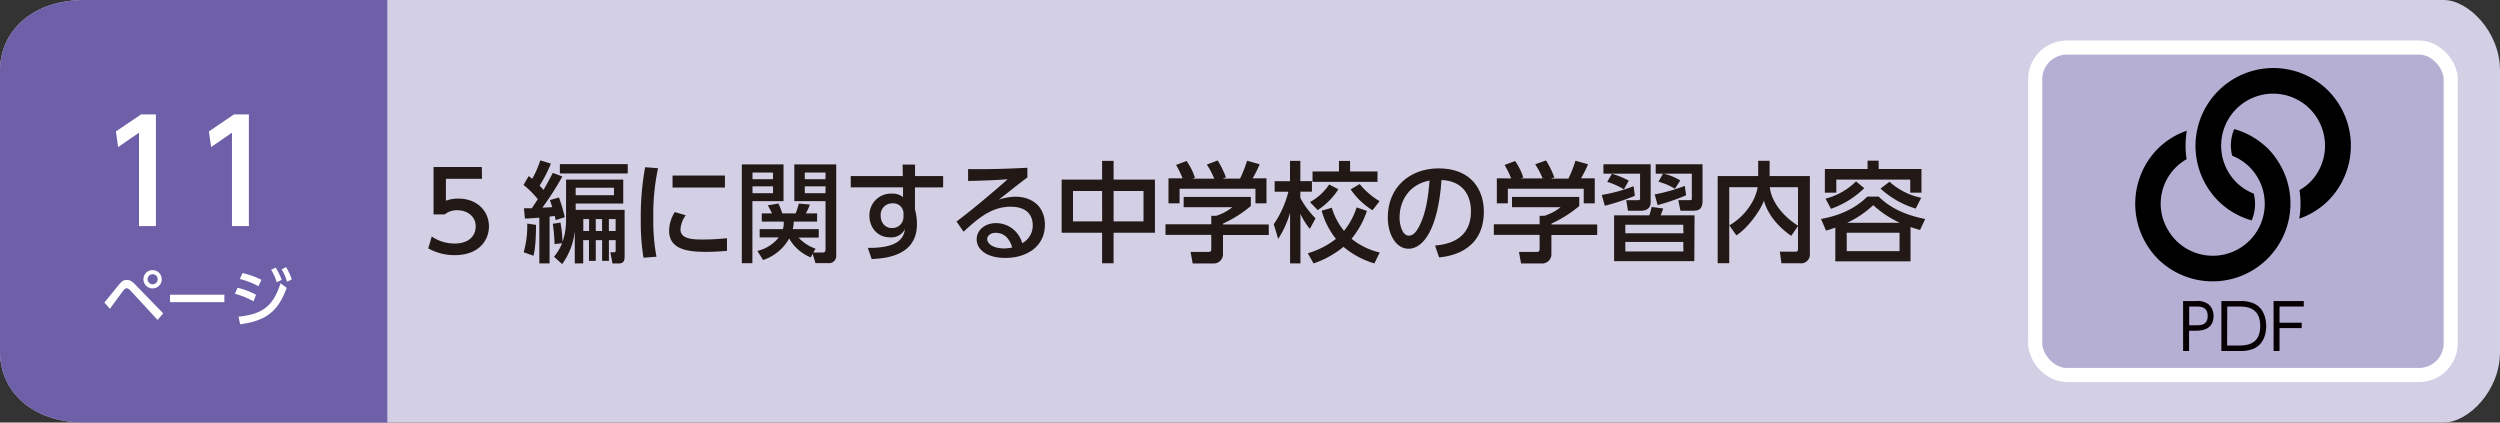
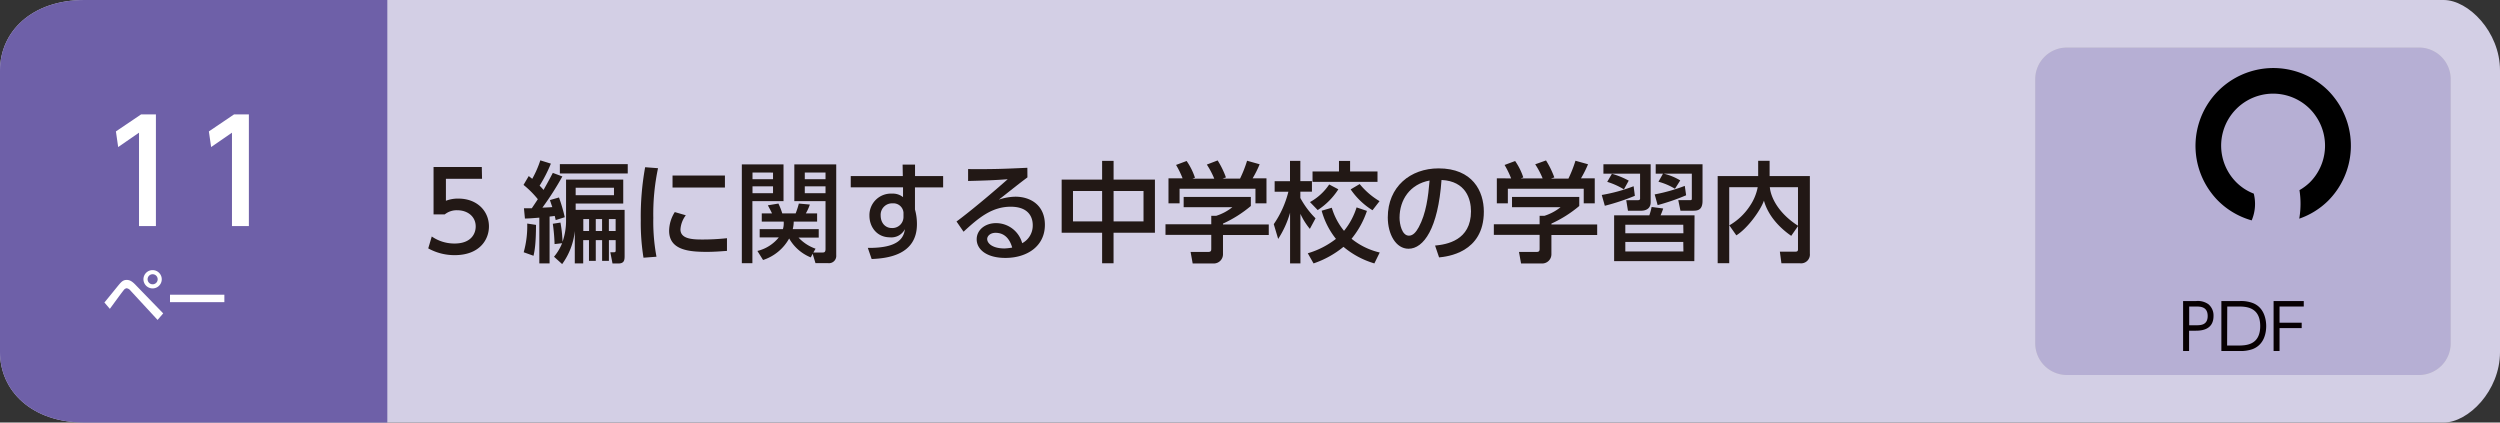
<svg xmlns="http://www.w3.org/2000/svg" viewBox="0 0 710 120">
  <rect x="0" y="0" width="710" height="120" fill="#333333" stroke="none" />
  <defs>
    <style>.cls-1{fill:#d3cfe5;}.cls-2{fill:#6e60a8;}.cls-3{fill:#fff;}.cls-4{fill:#221815;}.cls-5{fill:#d3d1d0;}.cls-6{fill:#b6afd4;}.cls-7{fill:none;stroke:#fff;stroke-miterlimit:10;stroke-width:4px;}.cls-8{fill:#070002;}</style>
  </defs>
  <g id="レイヤー_2" data-name="レイヤー 2">
    <g id="レイヤー_1-2" data-name="レイヤー 1">
      <path class="cls-1" d="M694,120H24c-15,0-24-9-24-20V20C0,9,9,0,24,0H694c7,0,16,9,16,20v80c0,11-9,20-16,20" />
      <path class="cls-2" d="M110,120H24c-15,0-24-9-24-20V20C0,9,9,0,24,0h86Z" />
      <path class="cls-3" d="M31.2,87.71c.55-.74,3.25-4.48,3.92-5.29a1.28,1.28,0,0,1,.85-.56,1.73,1.73,0,0,1,1.09.67l7.69,8.33L46.35,89l-7.76-8C37.51,79.85,36.81,79.5,36,79.5s-1.31.27-2.16,1.28c-.61.72-3.51,4.34-4.19,5.13Zm12.15-9.83a1.43,1.43,0,1,1-1.43,1.43A1.43,1.43,0,0,1,43.35,77.88Zm0-1.17a2.6,2.6,0,1,0,2.59,2.6A2.61,2.61,0,0,0,43.35,76.71Z" />
      <rect class="cls-3" x="48.28" y="83.7" width="15.44" height="2.11" />
-       <path class="cls-3" d="M68.2,92.1c7.29-1,10.75-3.56,13.22-10.36l-1.75-1.28c-2.07,6.44-5.06,8.78-11.93,9.47ZM80,76.5A14.23,14.23,0,0,1,81.51,80l1.35-.63a15.83,15.83,0,0,0-1.61-3.51ZM77,76.62a15.47,15.47,0,0,1,1.59,3.53L80,79.49A16.86,16.86,0,0,0,78.28,76Zm-4.28,7.1a21,21,0,0,0-5.26-2l-.74,1.71A22.91,22.91,0,0,1,72,85.57Zm1.53-4.25a24.65,24.65,0,0,0-5.37-1.93l-.77,1.68a24.2,24.2,0,0,1,5.29,2.07Z" />
      <polygon class="cls-3" points="32.92 37.32 33.56 41.76 39.48 37.68 39.48 64.2 44.28 64.2 44.28 32.48 40.08 32.48 32.92 37.32" />
      <polygon class="cls-3" points="59.32 37.32 59.96 41.76 65.88 37.68 65.88 64.2 70.68 64.2 70.68 32.48 66.48 32.48 59.32 37.32" />
      <path class="cls-4" d="M136.83,47.43h-13.7V60.88h3.19a5.42,5.42,0,0,1,3.54-1.17c2.88,0,5.24,1.73,5.24,4.61,0,2.05-1.31,4.84-6,4.84a11.25,11.25,0,0,1-6.48-2l-1,3.38a15.31,15.31,0,0,0,7.53,1.92c6.92,0,9.71-4.28,9.71-8.15,0-4.41-3.41-7.91-8.68-7.91a9.37,9.37,0,0,0-3.54.62V50.78h10.26Z" />
      <path class="cls-4" d="M149.73,63.49a27.44,27.44,0,0,1-1,8.15l2.79,1c.31-1.42.68-3.16.71-8.77ZM159,46.62v2.64h19.28V46.62Zm-9.92,15.44c1,0,2.14-.09,4.09-.25v13h2.91V61.5c.87-.09,1.09-.12,1.46-.18.15.59.19.8.28,1.18l2.57-.81a45.61,45.61,0,0,0-1.64-5.61l-2.57.74c.37,1.12.49,1.49.68,2-1.18.09-2.05.12-2.82.15a83.25,83.25,0,0,0,5.67-8.86L157,49.1c-1.42,2.73-2.17,4-2.63,4.84-.5-.59-.81-.9-1.12-1.21a40.27,40.27,0,0,0,3.2-6.26l-3-.93a29,29,0,0,1-2.29,5.24c-.31-.22-.47-.37-1-.78l-1.48,2.51a26.85,26.85,0,0,1,4.06,4.06c-.31.5-1.46,2.21-1.71,2.58l-2.23,0Zm25.29-8.74v2.11H163.49V53.32Zm.47,8.9V65.6h-1.92V62.22Zm-7.54,0V65.6h-1.64V62.22Zm3.69,0V65.6H169.2V62.22ZM159.65,75a19.26,19.26,0,0,0,3.59-9.39v9.2h2.39V68.2h1.64v5.89h1.93V68.2H171v5.89h1.93V68.2h1.92v2.6c0,.75,0,.84-.62.84h-.9l.62,3.19h1.67c1.68,0,1.77-1,1.77-2.14V59.61H163.49v-1.8H177V51H160.76V62.28a18.4,18.4,0,0,1-1,6.39,37.39,37.39,0,0,0-.59-5.46l-2.17.34a52.28,52.28,0,0,1,.5,5.77l2.14-.25a14.12,14.12,0,0,1-2.3,3.84Z" />
      <path class="cls-4" d="M191.64,60.23a10.17,10.17,0,0,0-1.61,5.3c0,5.49,5.61,6,10.69,6,2.21,0,4.07-.16,5.74-.28v-3.6a64.87,64.87,0,0,1-7.16.37c-3,0-6.05-.28-6.05-2.88a7.41,7.41,0,0,1,1.52-4ZM191,49.85v3.41h14.88V49.85Zm-7.78-2.36a78.19,78.19,0,0,0-1.24,15,62.64,62.64,0,0,0,.77,10.7l3.69-.28a54.35,54.35,0,0,1-.9-11,62.84,62.84,0,0,1,1.34-14.14Z" />
      <path class="cls-4" d="M219.54,52.92v1.95h-5.83V52.92Zm0-3.91V50.9h-5.83V49Zm-8.86,25.73h3V57.13h8.84V46.69H210.68Zm23.77-21.82v1.95h-5.89V52.92Zm0-3.91V50.9h-5.89V49Zm-3.66,23.06.81,2.67h3.66a2.06,2.06,0,0,0,2.23-2.23V46.69h-11.9V57.13h8.86V70.71c0,.78-.25,1-.77,1H231l.62-1.08a12,12,0,0,1-4.84-3.16h5.74V65.07h-7.38a9.06,9.06,0,0,0,.28-2.14h6.64V60.6h-3.2A13.76,13.76,0,0,0,230,58.09l-3.13-.28a22.84,22.84,0,0,1-.9,2.79h-3.81a20.15,20.15,0,0,0-1.09-2.79l-3,.5c.31.56.9,1.67,1.18,2.29h-2.91v2.33h6.23a6,6,0,0,1-.22,2.14h-6.6v2.36h5.42a11.18,11.18,0,0,1-6.07,3.84l1.61,2.57a13.11,13.11,0,0,0,7.41-6.11,12.39,12.39,0,0,0,6.14,5.37Z" />
      <path class="cls-4" d="M256.59,61.57a3.15,3.15,0,0,1-3.32,3.19c-1.83,0-3.16-1.43-3.16-3.57a3.25,3.25,0,0,1,3.41-3.44,2.87,2.87,0,0,1,3.07,2.61ZM259.87,50V46.75h-3.53L256.4,50H241.61v3.2h14.85l0,2.79a4.57,4.57,0,0,0-3.1-1,6.11,6.11,0,0,0-6.44,6.3c0,3.1,2.07,6.11,5.82,6.11A4.3,4.3,0,0,0,257,65.07c-.34,2.29-1.52,5.42-10.54,5.33l1.09,3.16c4.55-.18,12.86-1.17,12.86-9.89a15.26,15.26,0,0,0-.56-4.18V53.23h8V50Z" />
      <path class="cls-4" d="M287.46,70.31a15.18,15.18,0,0,1-2.2.25c-3.28,0-4.9-1.37-4.9-2.7,0-.71.75-1.74,2.39-1.74C285.39,66.12,286.81,68,287.46,70.31Zm4.31-22.66c-6.69.31-9.67.43-16.83.37V51.4c5.17-.13,7.56-.22,11.25-.5-8,7.07-13.64,11.38-14.54,12l2,2.91c4.31-4,8.09-7.1,13.39-7.1,5.11,0,6.26,3,6.26,5.24a5.67,5.67,0,0,1-3,5.12,7.68,7.68,0,0,0-7.44-5.7c-3.1,0-5.48,1.95-5.48,4.58,0,2.89,2.82,5.3,8.15,5.3,6.14,0,11.22-3.31,11.22-9.39,0-5.58-4.06-8-8.4-8a15.51,15.51,0,0,0-4.68.84c2.7-2.11,5.64-4.49,8.12-6.32Z" />
      <path class="cls-4" d="M324.76,62.87h-8.5V54.25h8.5Zm-11.75,0h-8.28V54.25H313ZM301.51,51V66.09H313v8.68h3.25V66.09H328V51H316.26V45.69H313V51Z" />
      <path class="cls-4" d="M336.16,55.92v2.92H350a14.3,14.3,0,0,1-4.59,2.45H344V63.7H331v3h13v3.85c0,.56,0,1-.87,1h-5l.59,3.28h6.07a2.62,2.62,0,0,0,2.54-2.57V66.74h13v-3h-13v-.24a34.22,34.22,0,0,0,7.91-5V55.92Zm-4.31-5.27v7.1H335V53.6h21.55v4.15h3.13v-7.1h-3.94a30,30,0,0,0,2-4l-3.57-1a34.35,34.35,0,0,1-2,5.08h-5l1-.34a25.29,25.29,0,0,0-2.36-4.83l-3.07,1.18a23.56,23.56,0,0,1,2.11,4h-6.2l.72-.27A18.62,18.62,0,0,0,337,45.72l-3,1.12a26.63,26.63,0,0,1,1.86,3.81Z" />
      <path class="cls-4" d="M377.49,52.39a15.57,15.57,0,0,1-5.46,5l2.2,2.27a19.61,19.61,0,0,0,5.86-5.9Zm6.1,1.39a20.67,20.67,0,0,0,6.2,5.93l2-2.58a21.28,21.28,0,0,1-5.64-4.86Zm1.68,5.12a20,20,0,0,1-3.57,6.66A18.78,18.78,0,0,1,378.23,59l-2.88.84a22.14,22.14,0,0,0,4.06,8,24,24,0,0,1-8,4.09l1.64,2.88a27,27,0,0,0,8.5-4.71,24.24,24.24,0,0,0,8.77,4.71l1.52-3.1a19.84,19.84,0,0,1-8-3.9,25,25,0,0,0,4.37-7.91Zm-5-10.2h-7.51v2.95h18.45V48.7h-7.78v-3h-3.16ZM363,67.86a27.62,27.62,0,0,0,3.38-7.44V74.8h2.94V60.73A19.36,19.36,0,0,0,372,65l1.61-3a25,25,0,0,1-4.31-5.77V54.44h3.29v-3h-3.29V45.69h-2.94v5.77H362v3h3.9a28.14,28.14,0,0,1-4.15,9.2Z" />
      <path class="cls-4" d="M406,51.27c-.38,4.65-1,9.4-3.07,13.24-.75,1.37-1.61,2.42-2.79,2.42-2,0-2.67-3.29-2.67-5.09C397.48,56.73,400.43,52.3,406,51.27ZM408.7,73.1c2.2-.22,12.71-1.27,12.71-13,0-5.83-3.22-12.28-12.86-12.28-8,0-14.42,5.21-14.42,13.92,0,4.78,2.3,8.9,5.89,8.9,4.28,0,8.4-5.74,9.37-19.53,6.94.34,8.37,5.45,8.37,8.9,0,8.3-6.92,9.42-10.2,9.73Z" />
      <path class="cls-4" d="M429.41,55.92v2.92h13.8a14.3,14.3,0,0,1-4.59,2.45h-1.37V63.7h-13v3h13v3.85c0,.56,0,1-.86,1h-5l.59,3.28h6.08a2.62,2.62,0,0,0,2.54-2.57V66.74h13v-3h-13v-.24a34.22,34.22,0,0,0,7.91-5V55.92Zm-4.31-5.27v7.1h3.13V53.6h21.55v4.15h3.13v-7.1H449a31.17,31.17,0,0,0,2-4l-3.57-1a35.67,35.67,0,0,1-2,5.08h-5l1-.34a25.29,25.29,0,0,0-2.36-4.83L436,46.66a23.56,23.56,0,0,1,2.11,4h-6.2l.71-.27a18.28,18.28,0,0,0-2.32-4.66l-3,1.12a26.63,26.63,0,0,1,1.86,3.81Z" />
      <path class="cls-4" d="M470.77,58.25a61,61,0,0,0,8.09-2.79l-.38-2.67a49.34,49.34,0,0,1-8.55,2.42Zm-15,.19a63.8,63.8,0,0,0,8.53-2.83l-.35-2.72a47.06,47.06,0,0,1-9.05,2.48Zm6.79-7.14a23.73,23.73,0,0,0-4.78-1.95l-1.33,2.3a20.35,20.35,0,0,1,4.74,2.13Zm-7.19-4.64v2.66h10.41v7.07c0,.4-.34.46-.59.46h-3.34l.49,3h3.63c1.83,0,2.82-.87,2.82-2.42V46.66Zm21.82,4.58a16.23,16.23,0,0,0-4.71-1.92h8v7c0,.31,0,.52-.4.52h-3.45l.62,3h3.69c1.3,0,2.58-.28,2.58-2.79V46.66h-13.3v2.66h2.07L471,51.61a17.73,17.73,0,0,1,4.69,2Zm.9,20.18H461.59V68.7h16.46Zm0-5.17H461.59V63.83h16.46Zm3.16-5.09H471.6a19.61,19.61,0,0,0,.75-1.95l-3.29-.43a18.61,18.61,0,0,1-.65,2.38h-10v13h22.78Z" />
      <path class="cls-4" d="M510.63,64.11c-5.55-3.57-7.72-8-8-10.94h8Zm-17.51,2.73c3.22-2,6.88-7.1,7.84-9.86,1.58,5.73,6.66,9.24,7.75,10l1.92-2.76v6.6c0,.65-.43.65-.8.65h-4.35l.44,3.29h5.18A2.51,2.51,0,0,0,514,72V50H502.57V45.66h-3.25V50h-11.5V74.74h3.28V53.17h8.09A14.23,14.23,0,0,1,497,58.44,17.25,17.25,0,0,1,491.13,64Z" />
-       <path class="cls-4" d="M534.07,53.57a26,26,0,0,0,10,5.67l1.55-3.07a19.09,19.09,0,0,1-9-4.56ZM520,59.3a25.67,25.67,0,0,0,9.46-5.86l-2.36-1.92a19,19,0,0,1-8.65,4.9Zm10.39-13.67V48H518.26v6.72h3.25V51h21v3.72h3.19V48H533.54V45.63Zm9.08,25.7h-15V66.09h15Zm-14.88-8.06a28.7,28.7,0,0,0,7.41-5,29.7,29.7,0,0,0,7.53,5Zm18,1.21c.81.28,1.21.4,2.7.84l1.46-3.13c-6.39-1.24-10.36-3.57-13.21-6.36h-3.19c-2.17,2.05-5.77,5-13.18,6.36l1.43,3.31c1.42-.43,1.86-.59,2.63-.86v9.57h21.36Z" />
      <path class="cls-5" d="M687,106.5H587a9,9,0,0,1-9-9v-75a9,9,0,0,1,9-9H687a9,9,0,0,1,9,9v75a9,9,0,0,1-9,9" />
      <path class="cls-6" d="M687,106.5H587a9,9,0,0,1-9-9v-75a9,9,0,0,1,9-9H687a9,9,0,0,1,9,9v75a9,9,0,0,1-9,9" />
-       <rect class="cls-7" x="578" y="13.5" width="118" height="93" rx="9" />
      <path class="cls-8" d="M621.73,92.37V87.05h1.89c1.22,0,3.36,0,3.36,2.7s-2.19,2.62-3.36,2.62ZM620,85.5V99.68h1.7V93.92h1.71c1.38,0,5.23,0,5.23-4.19a4.17,4.17,0,0,0-1.45-3.33,5.19,5.19,0,0,0-3.5-.9Z" />
      <path class="cls-8" d="M632.54,87.05h3.05c2.07,0,6.31,0,6.31,5.54s-4.21,5.54-6.4,5.54h-3Zm-1.67,12.63h5.06a10,10,0,0,0,3.83-.54c3.33-1.29,3.84-4.68,3.84-6.55,0-1.33-.31-5.22-3.87-6.55a9.54,9.54,0,0,0-3.66-.54h-5.2Z" />
      <polygon class="cls-8" points="647.39 91.65 647.39 87.05 654.27 87.05 654.27 85.5 645.7 85.5 645.7 99.68 647.39 99.68 647.39 93.18 653.68 93.18 653.68 91.65 647.39 91.65" />
      <path d="M663,27.8a21.11,21.11,0,0,0-1.82-2.09h0a21,21,0,0,0-2.09-1.82,22.11,22.11,0,0,0-31,31,21,21,0,0,0,1.82,2.1h0A22.32,22.32,0,0,0,632,58.83a22,22,0,0,0,7.48,3.76,12,12,0,0,0,.59-7.6,14.46,14.46,0,0,1-2.79-1.44,14.9,14.9,0,0,1-2.15-1.76h0A14.75,14.75,0,0,1,656,30.92a14.34,14.34,0,0,1,1.76,2.16A14.75,14.75,0,0,1,656,51.79,15,15,0,0,1,653.05,54a25,25,0,0,1-.06,8.1,21.73,21.73,0,0,0,8.2-5.09A22.15,22.15,0,0,0,663,27.8" />
-       <path d="M645.93,44.31a23.67,23.67,0,0,0-1.82-2.09h0A23.67,23.67,0,0,0,642,40.4a21.79,21.79,0,0,0-7.49-3.74,12,12,0,0,0-.58,7.56,14.58,14.58,0,0,1,2.79,1.46,14.78,14.78,0,0,1,2.15,1.76h0A14.75,14.75,0,0,1,618,68.31h0a15.46,15.46,0,0,1-1.75-2.16A14.52,14.52,0,0,1,621,45.21a25,25,0,0,1,.06-8.09,21.79,21.79,0,0,0-8.23,5.1,22.28,22.28,0,0,0,0,31.3h0a21,21,0,0,0,2.09,1.82,22.11,22.11,0,0,0,31-31" />
    </g>
  </g>
</svg>